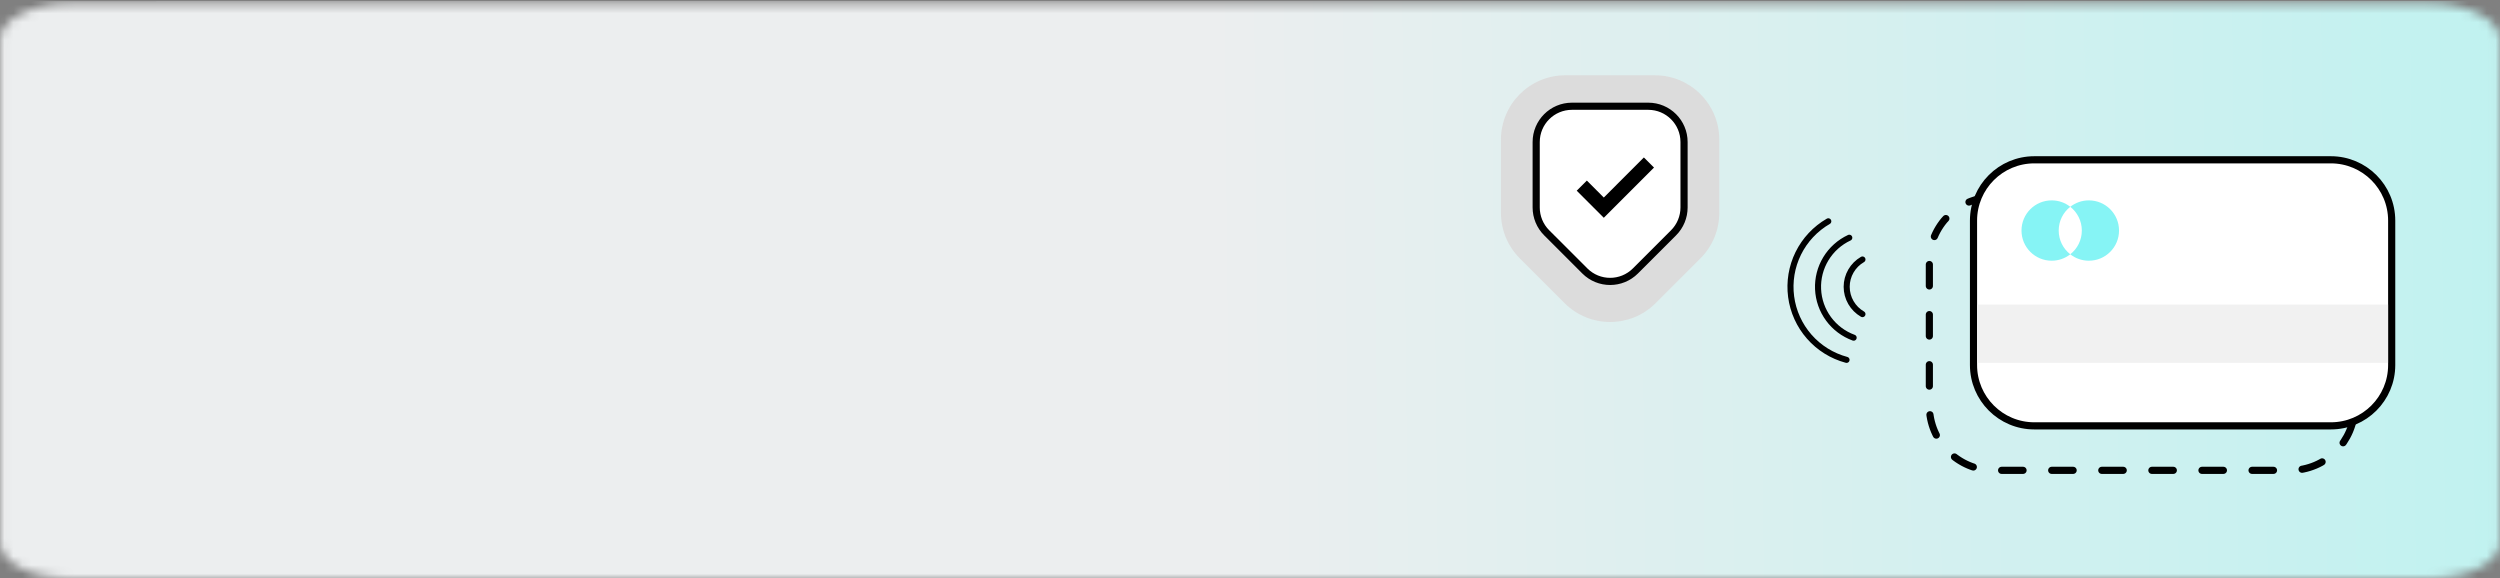
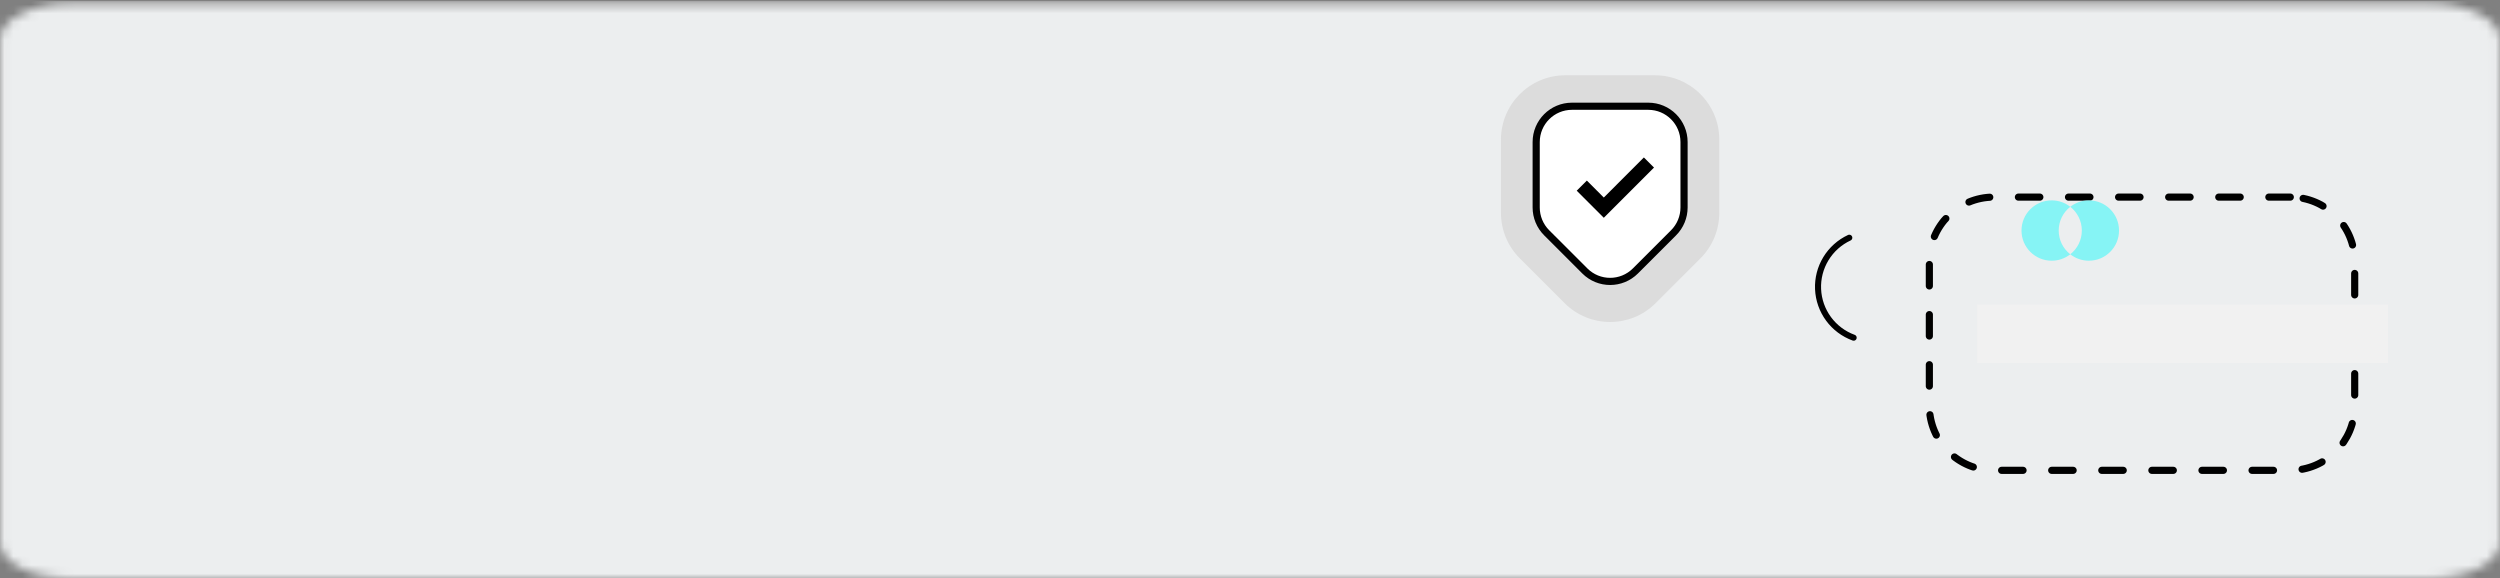
<svg xmlns="http://www.w3.org/2000/svg" width="281" height="65" viewBox="0 0 281 65" fill="none">
  <rect x="0" y="0" width="281" height="65" fill="#808080" stroke="none" />
  <mask id="mask0_4220_482" style="mask-type:alpha" maskUnits="userSpaceOnUse" x="0" y="0" width="281" height="65">
    <path d="M273.112 0.413H7.888C3.546 0.413 0.027 2.204 0.027 4.413V61.001C0.027 63.209 3.546 65 7.888 65H273.112C277.453 65 280.973 63.209 280.973 61.001V4.413C280.973 2.204 277.453 0.413 273.112 0.413Z" fill="#ECEEEF" />
  </mask>
  <g mask="url(#mask0_4220_482)">
    <path d="M283 0.122H-62.878V65.276H283V0.122Z" fill="#ECEEEF" />
-     <path d="M283 0.122H17.559V65.12H283V0.122Z" fill="url(#paint0_linear_4220_482)" />
    <path d="M257.429 22.155H224.098C220.1 22.155 216.859 25.396 216.859 29.395V45.627C216.859 49.625 220.1 52.866 224.098 52.866H257.429C261.427 52.866 264.668 49.625 264.668 45.627V29.395C264.668 25.396 261.427 22.155 257.429 22.155Z" stroke="black" stroke-width="0.804" stroke-linecap="round" stroke-dasharray="2.41 3.22" />
-     <path d="M228.659 17.961H261.989C265.765 17.961 268.826 21.022 268.826 24.798V32.914V41.03C268.826 44.806 265.765 47.867 261.989 47.867H228.659C224.882 47.867 221.822 44.806 221.822 41.03V24.798C221.822 21.022 224.882 17.961 228.659 17.961Z" fill="white" stroke="black" stroke-width="0.804" />
    <path d="M222.233 34.234H268.419V40.787H222.233V34.234Z" fill="#F1F1F1" />
-     <path d="M207.551 40.449C205.927 40.013 204.467 39.106 203.359 37.842C202.251 36.578 201.542 35.014 201.322 33.346C201.103 31.679 201.383 29.985 202.126 28.477C202.87 26.969 204.044 25.715 205.5 24.874" stroke="black" stroke-width="0.681" stroke-linecap="round" stroke-linejoin="round" />
    <path d="M208.35 37.956C207.219 37.544 206.235 36.806 205.523 35.835C204.812 34.864 204.404 33.705 204.351 32.502C204.299 31.299 204.605 30.108 205.229 29.079C205.854 28.05 206.769 27.229 207.86 26.721" stroke="black" stroke-width="0.681" stroke-linecap="round" stroke-linejoin="round" />
-     <path d="M209.34 35.307C208.801 34.996 208.354 34.549 208.043 34.01C207.731 33.471 207.567 32.859 207.567 32.237C207.567 31.614 207.731 31.003 208.043 30.464C208.354 29.925 208.801 29.477 209.34 29.166" stroke="black" stroke-width="0.681" stroke-linecap="round" stroke-linejoin="round" />
    <path fill-rule="evenodd" clip-rule="evenodd" d="M232.698 28.583C231.906 27.962 231.398 26.997 231.398 25.913C231.398 24.829 231.906 23.864 232.698 23.243C232.122 22.791 231.395 22.522 230.607 22.522C228.734 22.522 227.216 24.04 227.216 25.913C227.216 27.786 228.734 29.304 230.607 29.304C231.395 29.304 232.122 29.035 232.698 28.583ZM232.698 28.583C233.274 29.035 234 29.304 234.788 29.304C236.662 29.304 238.179 27.786 238.179 25.913C238.179 24.04 236.662 22.522 234.788 22.522C234 22.522 233.274 22.791 232.698 23.243C233.489 23.864 233.997 24.829 233.997 25.913C233.997 26.997 233.489 27.962 232.698 28.583Z" fill="#86F4F5" />
    <path d="M168.707 23.922V15.7C168.707 11.702 171.948 8.461 175.946 8.461H186.01C190.007 8.461 193.249 11.702 193.249 15.7V23.922C193.249 25.841 192.486 27.683 191.129 29.041L186.096 34.072C183.269 36.899 178.686 36.899 175.858 34.072L170.827 29.041C169.469 27.683 168.707 25.841 168.707 23.922Z" fill="#DCDCDC" />
    <path d="M172.667 23.321V15.964C172.667 13.742 174.468 11.942 176.689 11.942H185.265C187.487 11.942 189.287 13.742 189.287 15.964V23.321C189.287 24.388 188.863 25.411 188.11 26.165L183.822 30.453C182.251 32.024 179.704 32.024 178.134 30.453L173.845 26.165C173.091 25.411 172.667 24.388 172.667 23.321Z" fill="white" stroke="black" stroke-width="0.804" />
    <path d="M177.792 20.865L180.267 23.341L185.341 18.266" stroke="black" stroke-width="1.609" />
  </g>
  <defs>
    <linearGradient id="paint0_linear_4220_482" x1="136.361" y1="38.975" x2="759.25" y2="32.621" gradientUnits="userSpaceOnUse">
      <stop stop-color="#ECEEEF" />
      <stop offset="1" stop-color="#31FFF3" />
    </linearGradient>
  </defs>
</svg>